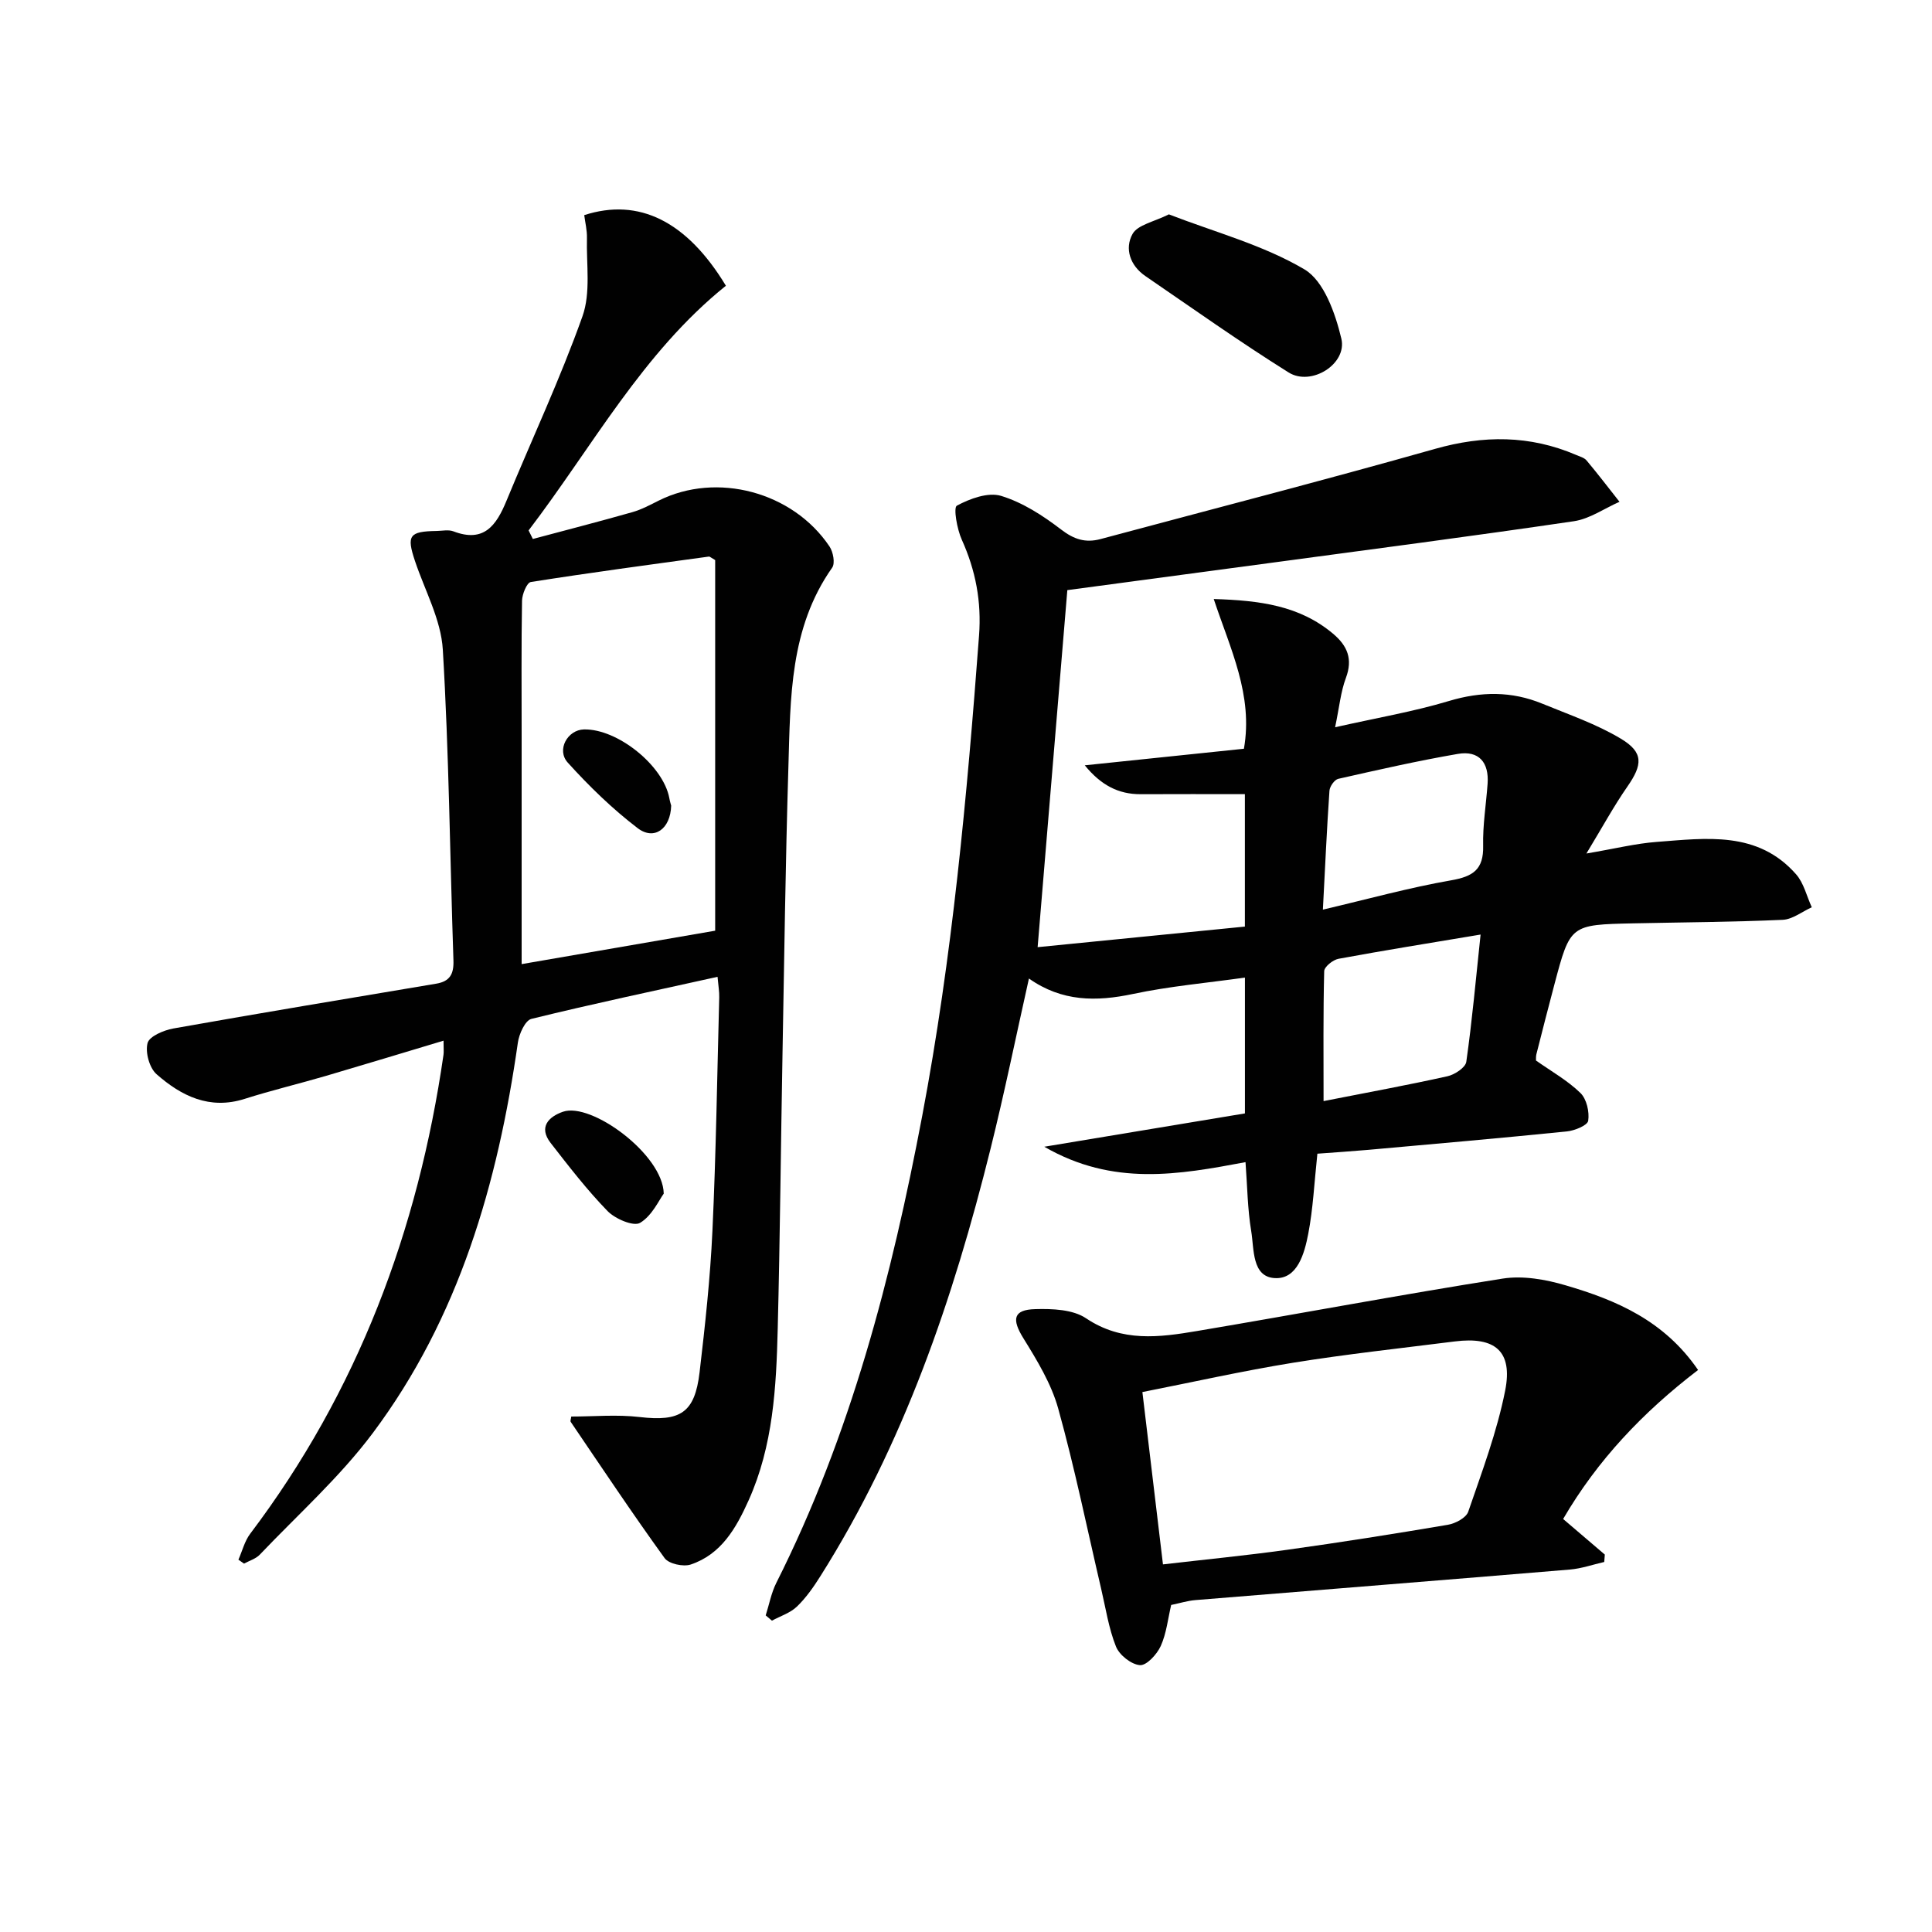
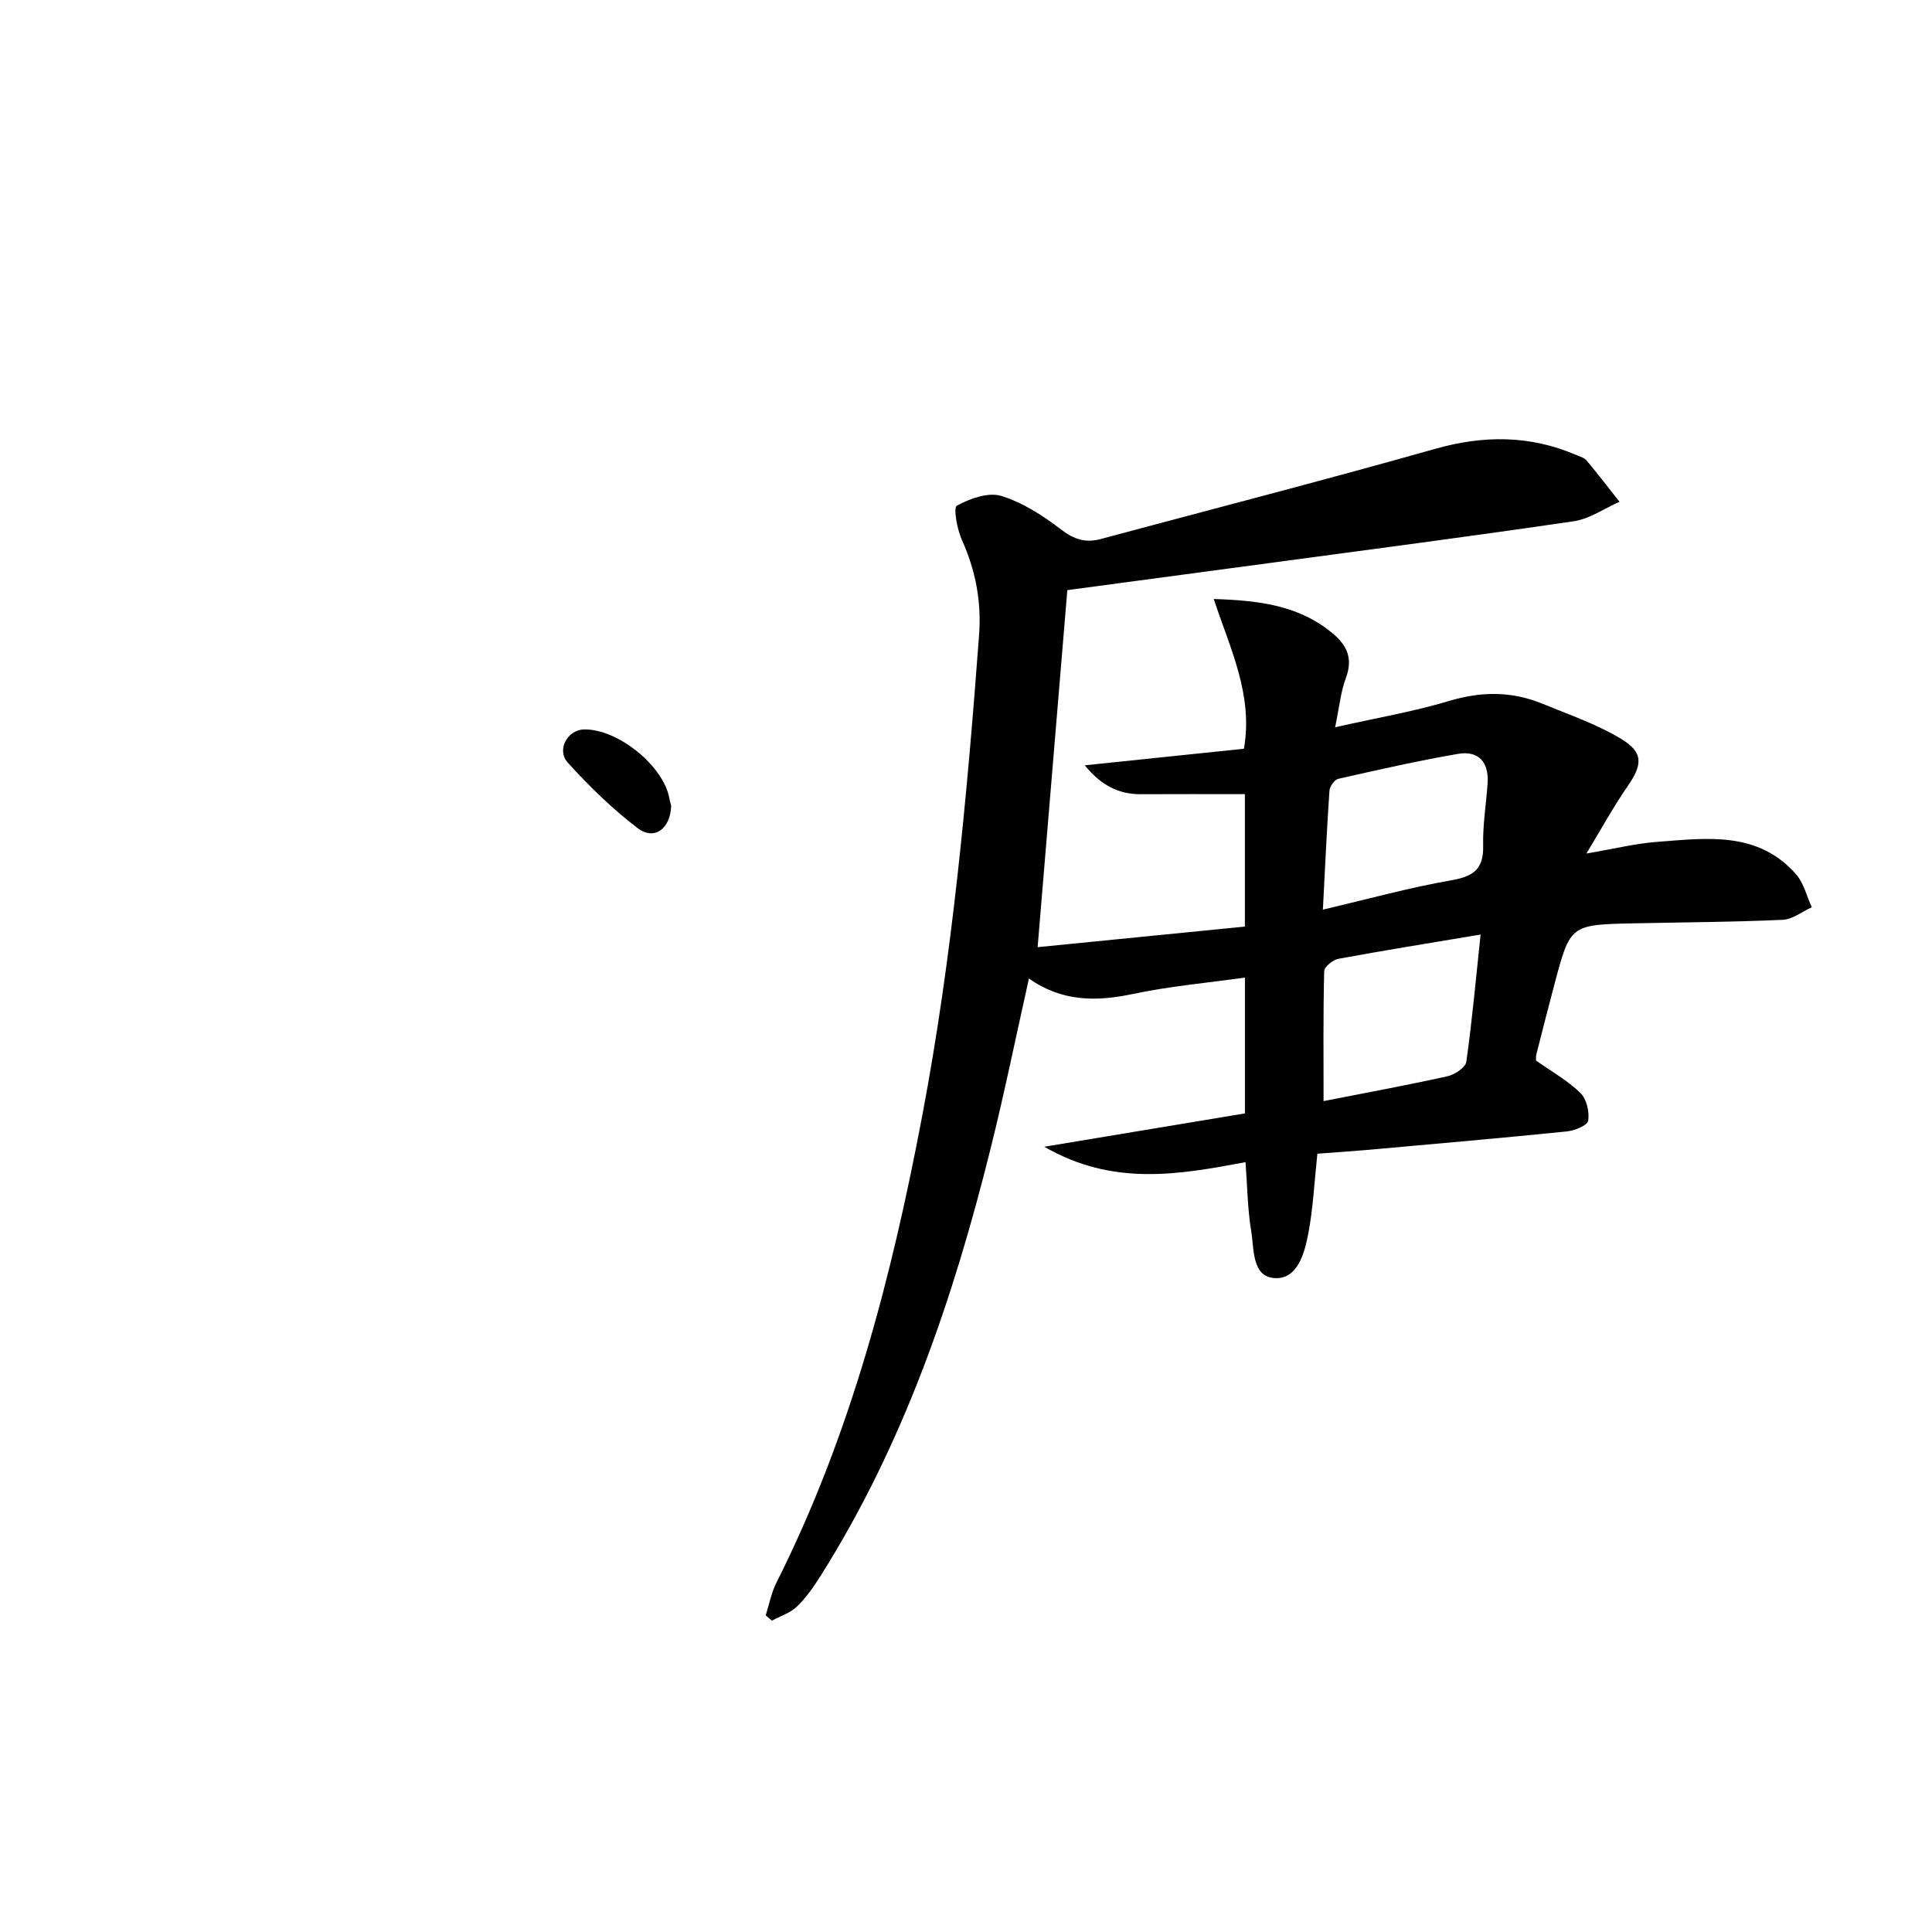
<svg xmlns="http://www.w3.org/2000/svg" enable-background="new 0 0 400 400" viewBox="0 0 400 400">
  <g fill="#010101">
    <path d="m272.75 238.86c-.65 6.06-.89 11.39-1.89 16.58-.78 4.05-2.23 9.43-6.91 9.18-4.8-.25-4.28-6.02-4.9-9.73-.76-4.56-.8-9.24-1.18-14.28-13.77 2.58-27.4 5.06-41.66-3.19 14.73-2.45 28.03-4.65 41.54-6.9 0-9.35 0-18.43 0-28.12-7.9 1.11-15.64 1.79-23.18 3.39-7.6 1.61-14.71 1.62-21.54-3.2-2.7 12.05-5.07 23.7-7.94 35.22-7.73 31.09-17.99 61.2-35.23 88.51-1.41 2.24-2.97 4.48-4.86 6.3-1.38 1.33-3.43 1.97-5.18 2.92-.43-.36-.86-.72-1.29-1.09.72-2.25 1.15-4.65 2.2-6.74 15.39-30.58 23.88-63.3 30.21-96.71 6.22-32.87 9.27-66.1 11.76-99.41.53-7.04-.7-13.48-3.57-19.85-.99-2.19-1.77-6.65-1.02-7.05 2.71-1.46 6.48-2.84 9.17-2.02 4.45 1.36 8.66 4.08 12.41 6.96 2.67 2.05 5.04 2.81 8.16 1.98 23.09-6.2 46.24-12.16 69.24-18.67 10.05-2.85 19.63-2.86 29.21 1.24.76.33 1.7.57 2.19 1.16 2.34 2.79 4.55 5.69 6.81 8.55-3.13 1.38-6.16 3.53-9.42 4.02-21.03 3.1-42.11 5.84-63.18 8.68-13.99 1.89-27.98 3.75-41.72 5.59-2.03 24.34-4.03 48.45-6.15 73.92 14.14-1.4 28.5-2.83 42.91-4.26 0-10.14 0-19.23 0-27.42-7.39 0-14.48-.03-21.58.01-4.64.02-8.24-1.9-11.57-5.98 11.31-1.18 22.07-2.3 32.95-3.43 1.95-11.1-2.81-20.64-6.25-31 9.56.29 17.77 1.36 24.69 7.17 3 2.52 4.14 5.25 2.67 9.18-1.07 2.86-1.35 6.01-2.23 10.2 8.6-1.94 16.23-3.23 23.58-5.44 6.66-2 12.99-2.05 19.32.56 5.5 2.26 11.22 4.22 16.28 7.26 4.73 2.84 4.48 5.38 1.33 9.91-2.79 4.01-5.14 8.34-8.48 13.85 5.96-1.01 10.22-2.08 14.54-2.4 10.28-.78 20.92-2.33 28.86 6.69 1.61 1.82 2.2 4.54 3.26 6.84-2.01.91-3.99 2.51-6.03 2.6-10.3.46-20.63.51-30.94.73-13.03.28-13.04.29-16.32 12.66-1.28 4.81-2.51 9.63-3.73 14.45-.12.47-.06.98-.08 1.29 3.19 2.25 6.54 4.13 9.2 6.72 1.28 1.24 1.89 3.91 1.61 5.75-.14.96-2.81 2.05-4.42 2.21-13.72 1.39-27.46 2.59-41.19 3.82-3.47.3-6.94.53-10.46.79zm33.79-45.37c-10.54 1.76-20 3.28-29.42 5.02-1.15.21-2.94 1.65-2.96 2.56-.22 8.74-.13 17.48-.13 26.9 9.1-1.79 17.41-3.31 25.64-5.14 1.5-.33 3.74-1.8 3.91-2.99 1.21-8.49 1.97-17.05 2.96-26.35zm-32.65-5.16c9.46-2.22 17.93-4.57 26.55-6.07 4.55-.79 6.74-2.25 6.63-7.13-.1-4.28.61-8.57.92-12.85.32-4.41-1.78-6.95-6.17-6.19-8.3 1.43-16.53 3.3-24.75 5.16-.78.18-1.76 1.57-1.82 2.46-.55 7.93-.9 15.87-1.36 24.62z" />
-     <path d="m118.27 293.28c4.71 0 9.48-.45 14.14.1 8.42.98 11.44-.83 12.43-9.25 1.14-9.73 2.21-19.5 2.66-29.27.75-16.12.98-32.27 1.41-48.4.03-1.14-.18-2.28-.35-4.22-13.05 2.89-25.85 5.59-38.54 8.71-1.29.32-2.55 3.11-2.8 4.91-4.17 29.15-12.17 56.98-30.06 80.87-6.82 9.11-15.48 16.85-23.37 25.14-.83.87-2.16 1.25-3.26 1.86-.39-.27-.78-.54-1.17-.81.8-1.8 1.28-3.83 2.43-5.36 22.27-29.46 34.78-62.85 40.03-99.17.09-.63.01-1.29.01-2.93-8.43 2.53-16.41 4.96-24.41 7.31-5.57 1.63-11.24 2.98-16.77 4.74-7.27 2.31-13.11-.6-18.23-5.1-1.49-1.31-2.37-4.53-1.87-6.45.36-1.4 3.34-2.66 5.32-3.02 18.12-3.22 36.28-6.23 54.44-9.28 2.83-.47 3.67-1.99 3.57-4.83-.73-21.45-.92-42.92-2.2-64.33-.37-6.23-3.74-12.28-5.78-18.4-1.75-5.25-1.17-6.08 4.5-6.17 1.17-.02 2.46-.31 3.48.08 6.33 2.43 8.89-1.26 10.97-6.3 5.25-12.74 11.13-25.25 15.74-38.21 1.75-4.91.79-10.8.93-16.25.04-1.59-.37-3.2-.56-4.71 11.31-3.66 21.24 1.25 29.33 14.62-17.25 13.86-27.64 33.35-40.85 50.66.29.59.59 1.18.88 1.77 6.88-1.84 13.77-3.61 20.62-5.56 1.9-.54 3.69-1.51 5.47-2.4 11.98-5.98 27.72-1.83 35.33 9.51.76 1.13 1.2 3.48.55 4.39-8.81 12.51-8.63 26.97-9.06 41.22-.6 19.8-.86 39.6-1.22 59.4-.35 18.97-.51 37.95-.99 56.92-.3 12.13-.94 24.26-6.04 35.59-2.57 5.71-5.64 11.14-11.98 13.26-1.54.51-4.54-.14-5.4-1.33-6.69-9.25-13.02-18.76-19.44-28.21-.13-.18.06-.61.11-1.1zm-10.27-93.67c14-2.42 27.34-4.72 40.07-6.92 0-26.14 0-51.69 0-76.73-1-.59-1.15-.75-1.28-.73-12.31 1.69-24.62 3.33-36.89 5.27-.82.13-1.79 2.51-1.82 3.87-.16 9.33-.08 18.66-.08 27.99z" />
-     <path d="m351.57 283.64c-11.4 8.72-20.83 18.65-27.94 30.85 2.94 2.51 5.78 4.94 8.63 7.37-.04.51-.08 1.02-.12 1.53-2.37.54-4.72 1.37-7.13 1.57-25.82 2.16-51.66 4.2-77.49 6.32-1.64.13-3.24.64-5.04 1.01-.67 2.82-.97 5.86-2.16 8.5-.78 1.72-2.94 4.07-4.31 3.96-1.8-.14-4.26-2.09-4.96-3.85-1.52-3.8-2.13-7.98-3.08-12.01-2.91-12.44-5.46-24.97-8.88-37.27-1.43-5.13-4.36-9.95-7.21-14.55-2.43-3.92-2.13-5.91 2.46-6.03 3.53-.1 7.79.06 10.52 1.9 7.43 4.99 15.17 3.95 22.99 2.63 21.09-3.55 42.12-7.52 63.25-10.85 4.2-.66 8.91.17 13.07 1.4 10.46 3.06 20.37 7.27 27.4 17.52zm-110.79 40.25c8.59-1 17.13-1.83 25.62-3.01 11.15-1.55 22.27-3.31 33.36-5.19 1.56-.26 3.78-1.44 4.22-2.7 2.84-8.27 5.96-16.55 7.65-25.09 1.61-8.16-2.1-11.22-10.43-10.17-11.17 1.41-22.37 2.62-33.48 4.41-10.55 1.71-20.99 4.06-31.2 6.07 1.45 12.22 2.82 23.69 4.26 35.68z" />
-     <path d="m242 44.38c9.56 3.7 19.52 6.34 28.07 11.39 4.04 2.39 6.4 9.12 7.64 14.33 1.26 5.25-6.23 9.95-10.92 7.01-10.1-6.32-19.83-13.23-29.66-19.96-3.15-2.16-4.34-5.68-2.65-8.71 1.06-1.9 4.44-2.51 7.52-4.06z" />
-     <path d="m137.42 247.13c-.97 1.31-2.41 4.57-4.9 6.05-1.35.8-5.15-.82-6.73-2.44-4.26-4.38-8.03-9.27-11.79-14.11-2.56-3.3-.38-5.43 2.54-6.45 5.86-2.06 20.74 8.85 20.88 16.95z" />
    <path d="m138.96 166.8c-.14 4.83-3.52 7.27-6.94 4.66-5.24-4-10.04-8.67-14.47-13.57-2.39-2.64-.04-6.79 3.35-6.87 6.94-.15 16.4 7.45 17.67 14.19.11.65.31 1.28.39 1.59z" />
  </g>
</svg>